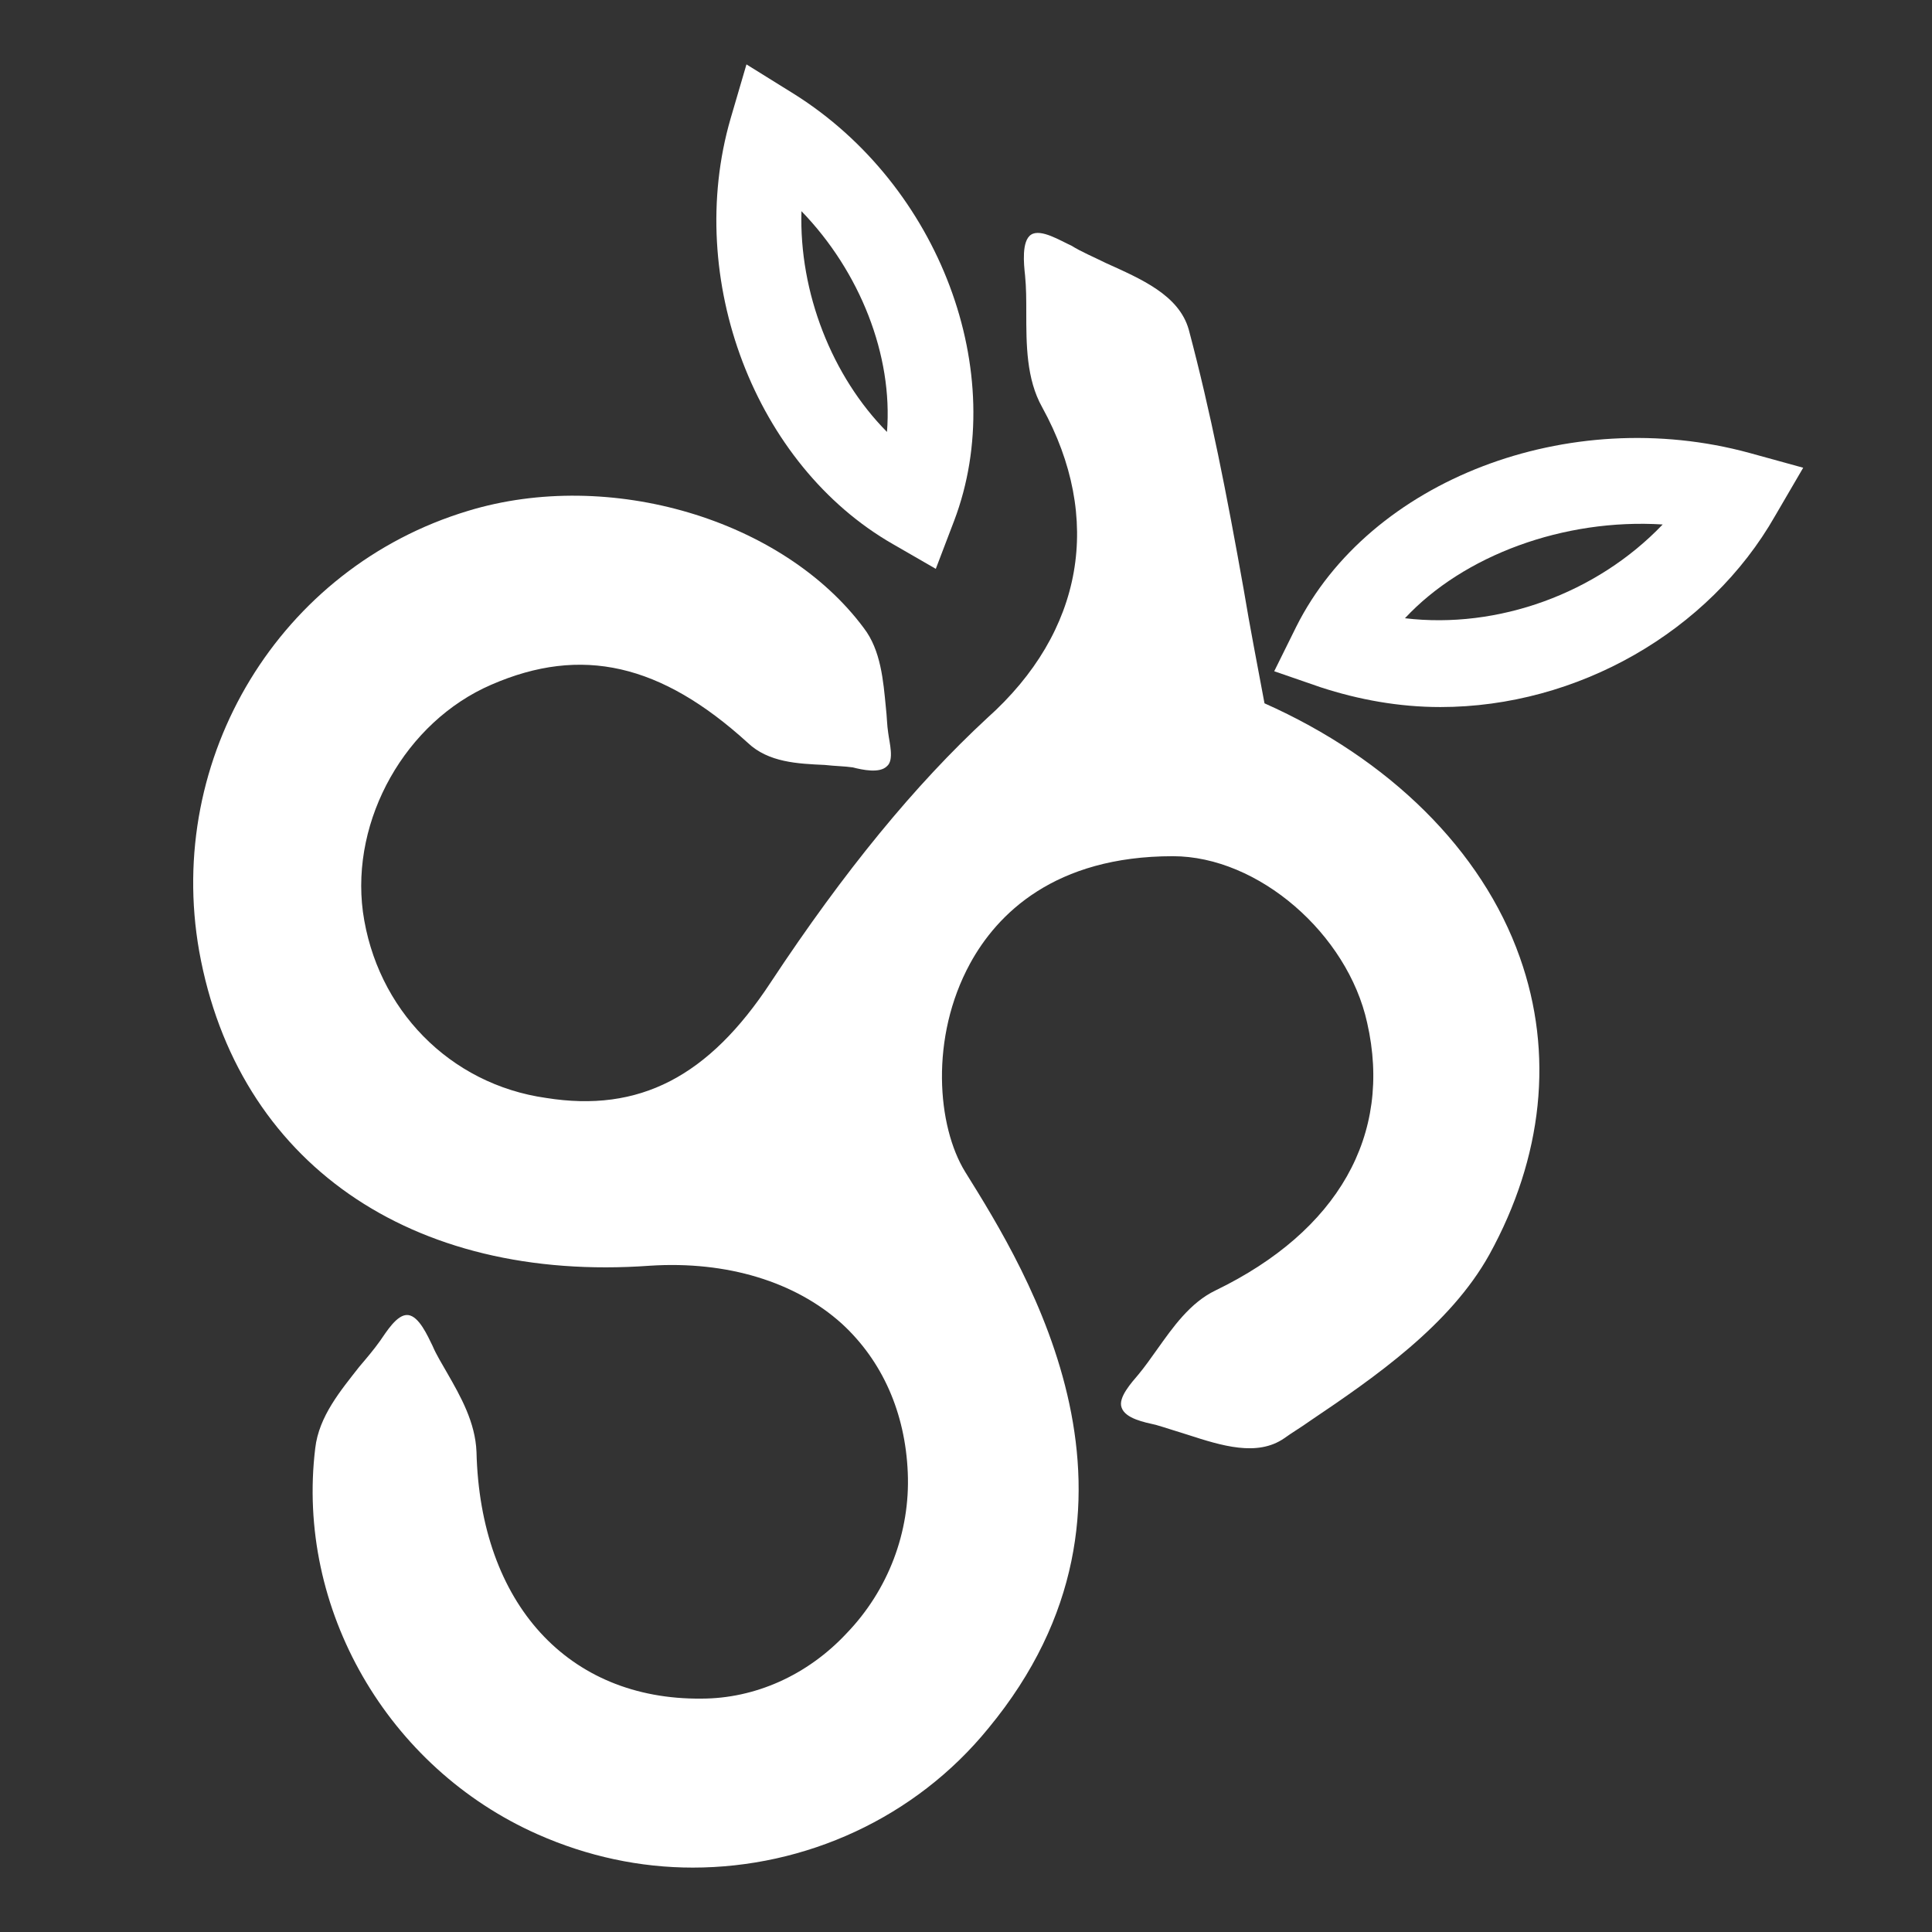
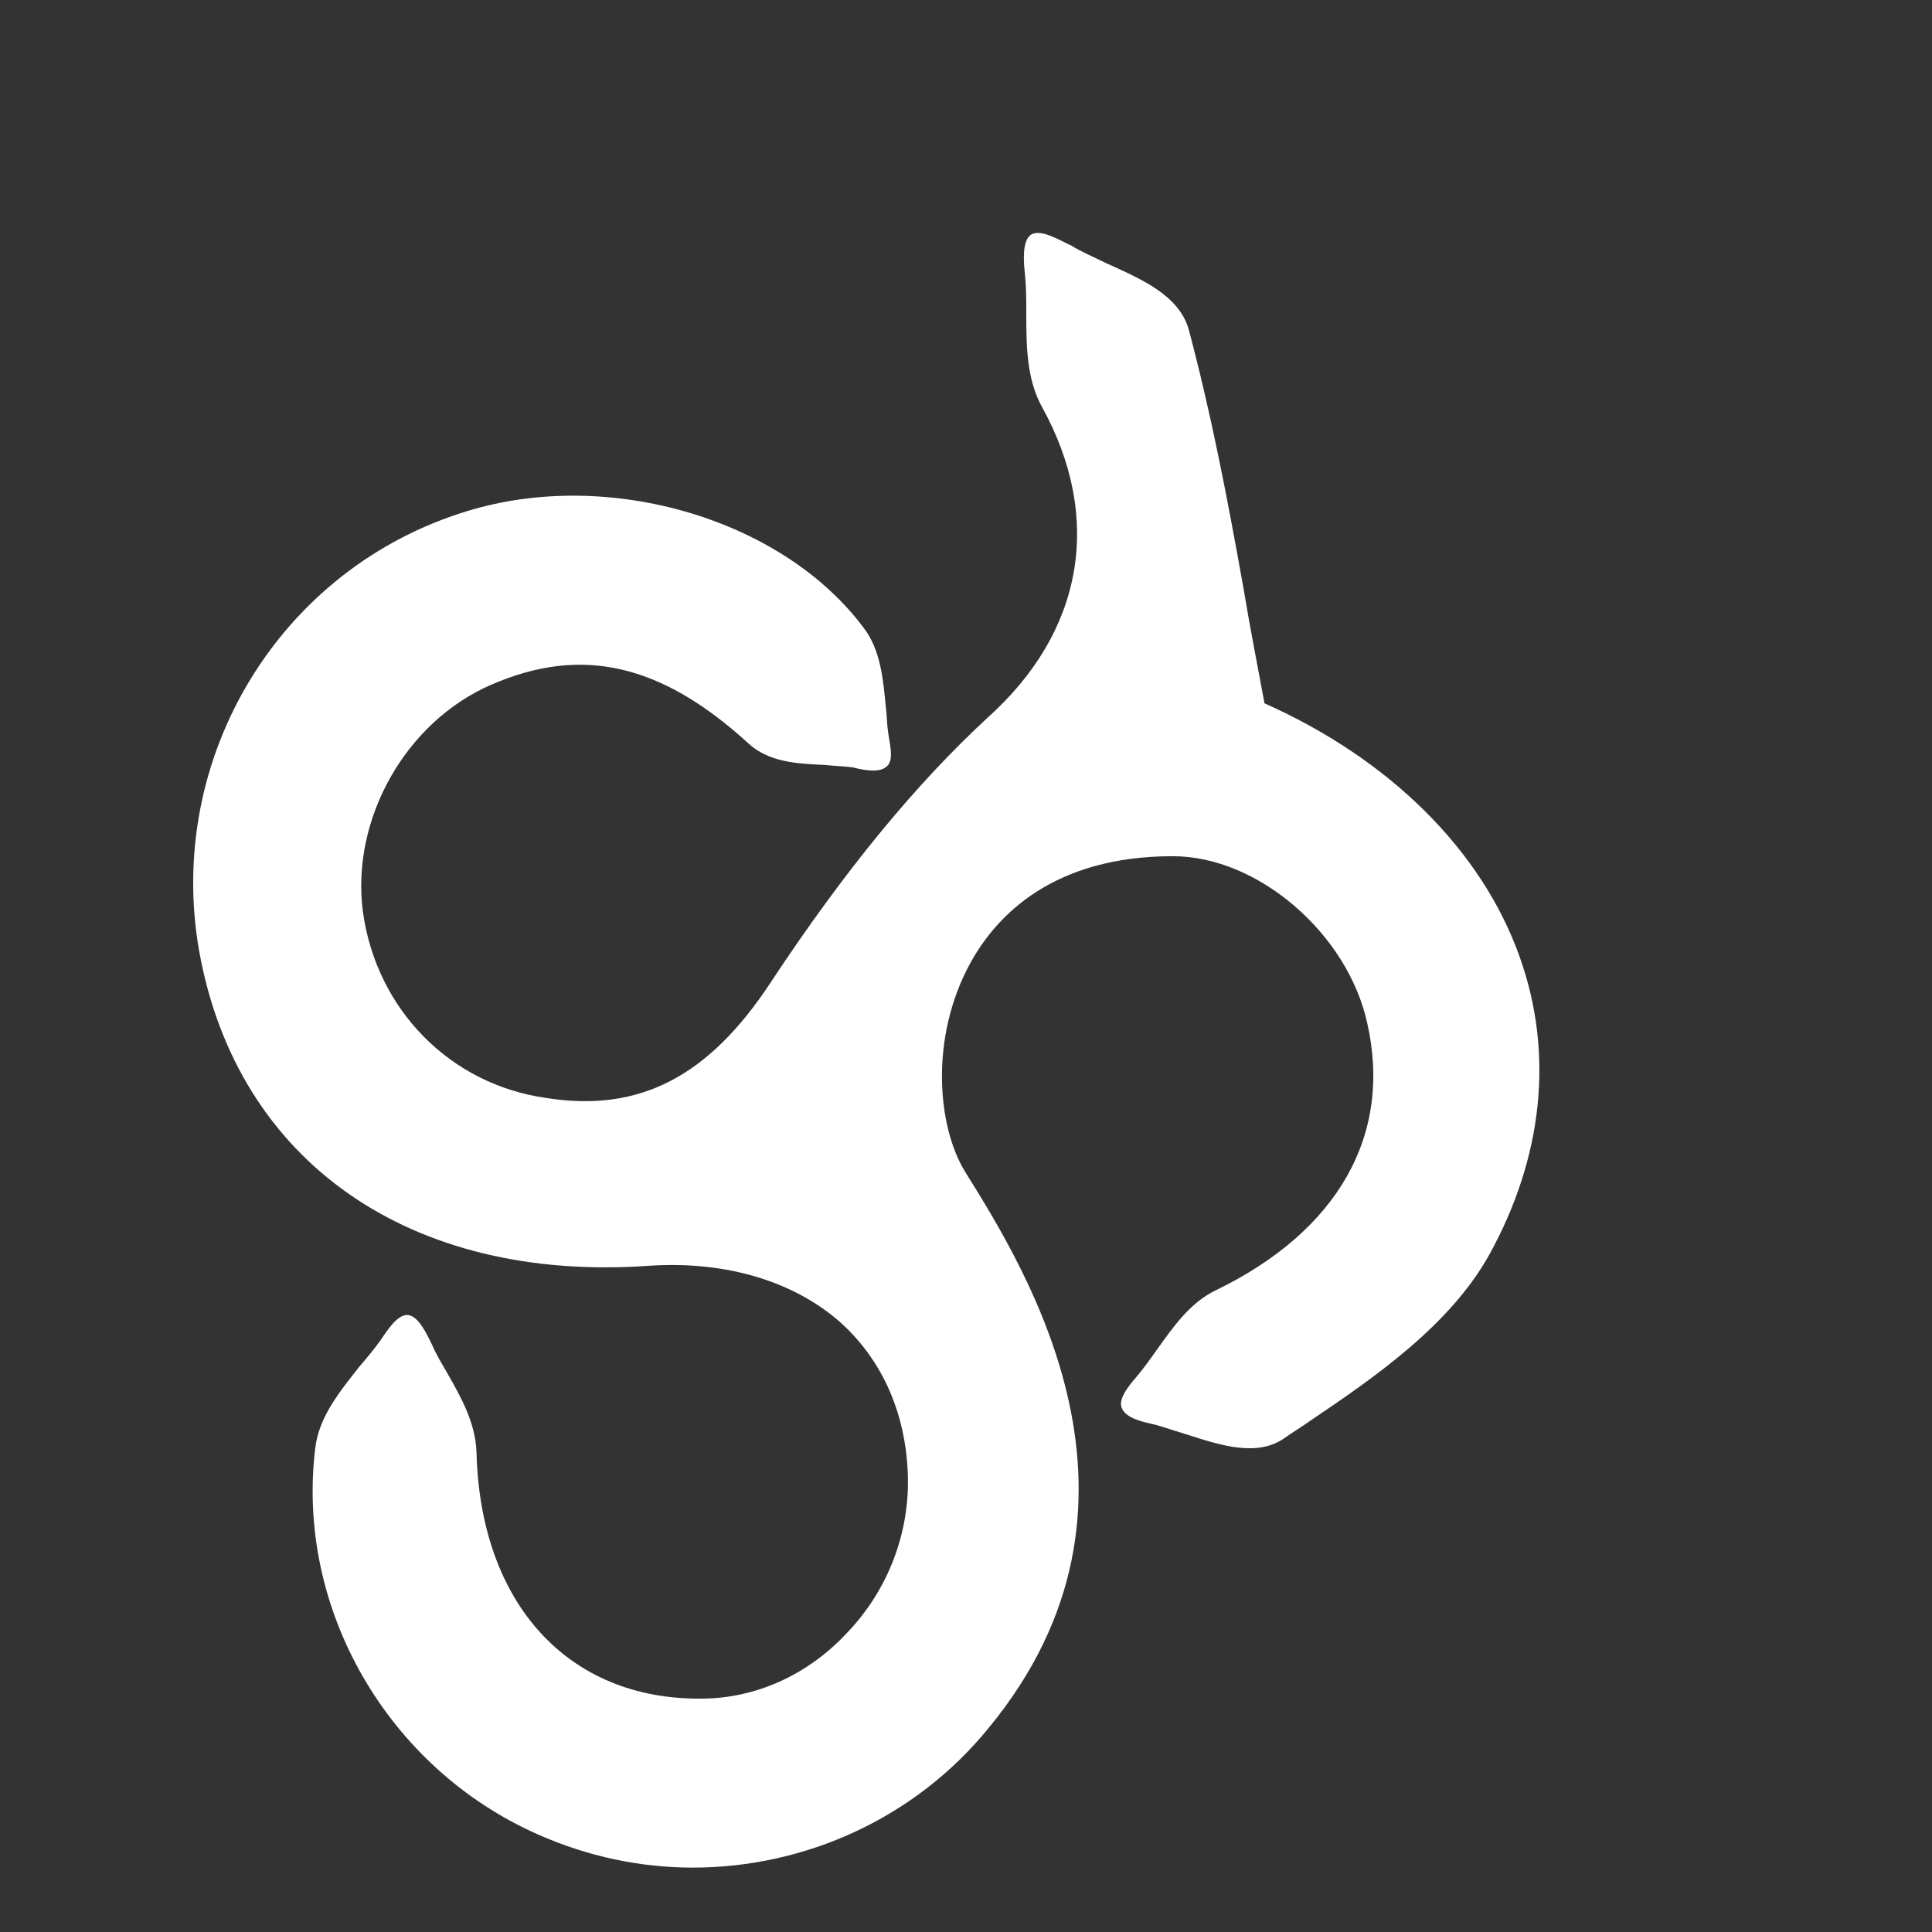
<svg xmlns="http://www.w3.org/2000/svg" width="30" height="30" viewBox="0 0 30 30" fill="none">
  <rect x="0" y="0" width="30" height="30" fill="#333333" stroke="none" />
-   <path d="M22.366 10.979C24.491 10.979 26.539 9.81 27.564 8.01L28 7.263L27.165 7.033C24.358 6.267 21.266 7.455 20.127 9.734L19.786 10.423L20.507 10.672C21.095 10.864 21.721 10.979 22.366 10.979ZM25.818 8.144C24.794 9.217 23.258 9.772 21.816 9.6C22.726 8.623 24.282 8.048 25.818 8.144Z" fill="white" />
-   <path d="M13.867 8.45L14.531 8.833L14.816 8.086C15.688 5.788 14.588 2.877 12.331 1.46L11.591 1L11.344 1.843C10.623 4.332 11.724 7.224 13.867 8.45ZM12.445 3.279C13.355 4.218 13.867 5.52 13.773 6.707C12.919 5.845 12.407 4.543 12.445 3.279Z" fill="white" />
  <path d="M23.126 19.482C23.96 17.968 24.131 16.36 23.6 14.866C23.012 13.2 21.57 11.782 19.635 10.921C19.521 10.308 19.408 9.733 19.313 9.159C19.047 7.665 18.8 6.401 18.459 5.118C18.307 4.581 17.719 4.332 17.169 4.083C16.979 3.988 16.79 3.911 16.638 3.815C16.467 3.739 16.164 3.547 16.012 3.643C15.86 3.739 15.898 4.103 15.917 4.275C15.936 4.466 15.936 4.658 15.936 4.849C15.936 5.347 15.936 5.884 16.183 6.324C17.131 8.048 16.828 9.81 15.329 11.15C14.21 12.185 13.11 13.525 11.971 15.249C11.004 16.724 9.923 17.279 8.481 17.049C6.982 16.838 5.844 15.67 5.635 14.157C5.446 12.721 6.299 11.208 7.627 10.633C9.031 10.021 10.264 10.308 11.611 11.534C11.933 11.84 12.389 11.859 12.806 11.878C12.977 11.897 13.11 11.897 13.242 11.916C13.394 11.955 13.66 12.012 13.773 11.897C13.887 11.802 13.811 11.534 13.792 11.38C13.773 11.265 13.773 11.131 13.755 10.978C13.716 10.576 13.679 10.097 13.413 9.752C12.161 8.067 9.467 7.263 7.267 7.933C4.345 8.814 2.562 11.763 3.093 14.77C3.681 18.045 6.375 19.922 10.093 19.654C11.288 19.577 12.351 19.903 13.072 20.554C13.698 21.129 14.058 21.933 14.096 22.871C14.134 23.791 13.792 24.691 13.147 25.361C12.54 26.012 11.725 26.376 10.89 26.376C8.822 26.395 7.456 24.901 7.399 22.546C7.381 22.086 7.153 21.684 6.944 21.32C6.868 21.186 6.773 21.033 6.717 20.899C6.641 20.745 6.508 20.439 6.337 20.42C6.166 20.401 5.996 20.688 5.901 20.822C5.806 20.956 5.692 21.09 5.578 21.224C5.294 21.588 4.952 21.99 4.895 22.488C4.592 24.978 6.015 27.449 8.348 28.483C9.126 28.828 9.941 29 10.757 29C12.502 29 14.21 28.234 15.348 26.836C18.212 23.369 15.955 19.75 14.988 18.198C14.551 17.49 14.437 16.111 15.063 14.962C15.481 14.196 16.372 13.295 18.212 13.295C19.54 13.295 20.925 14.502 21.229 15.881C21.627 17.624 20.773 19.118 18.876 20.037C18.478 20.228 18.212 20.611 17.966 20.956C17.871 21.09 17.776 21.224 17.681 21.339C17.567 21.473 17.359 21.703 17.416 21.856C17.473 22.029 17.776 22.086 17.947 22.125C18.08 22.163 18.25 22.22 18.44 22.278C18.971 22.45 19.521 22.622 19.939 22.335C20.072 22.239 20.204 22.163 20.337 22.067C21.361 21.378 22.519 20.573 23.126 19.482Z" fill="white" />
</svg>